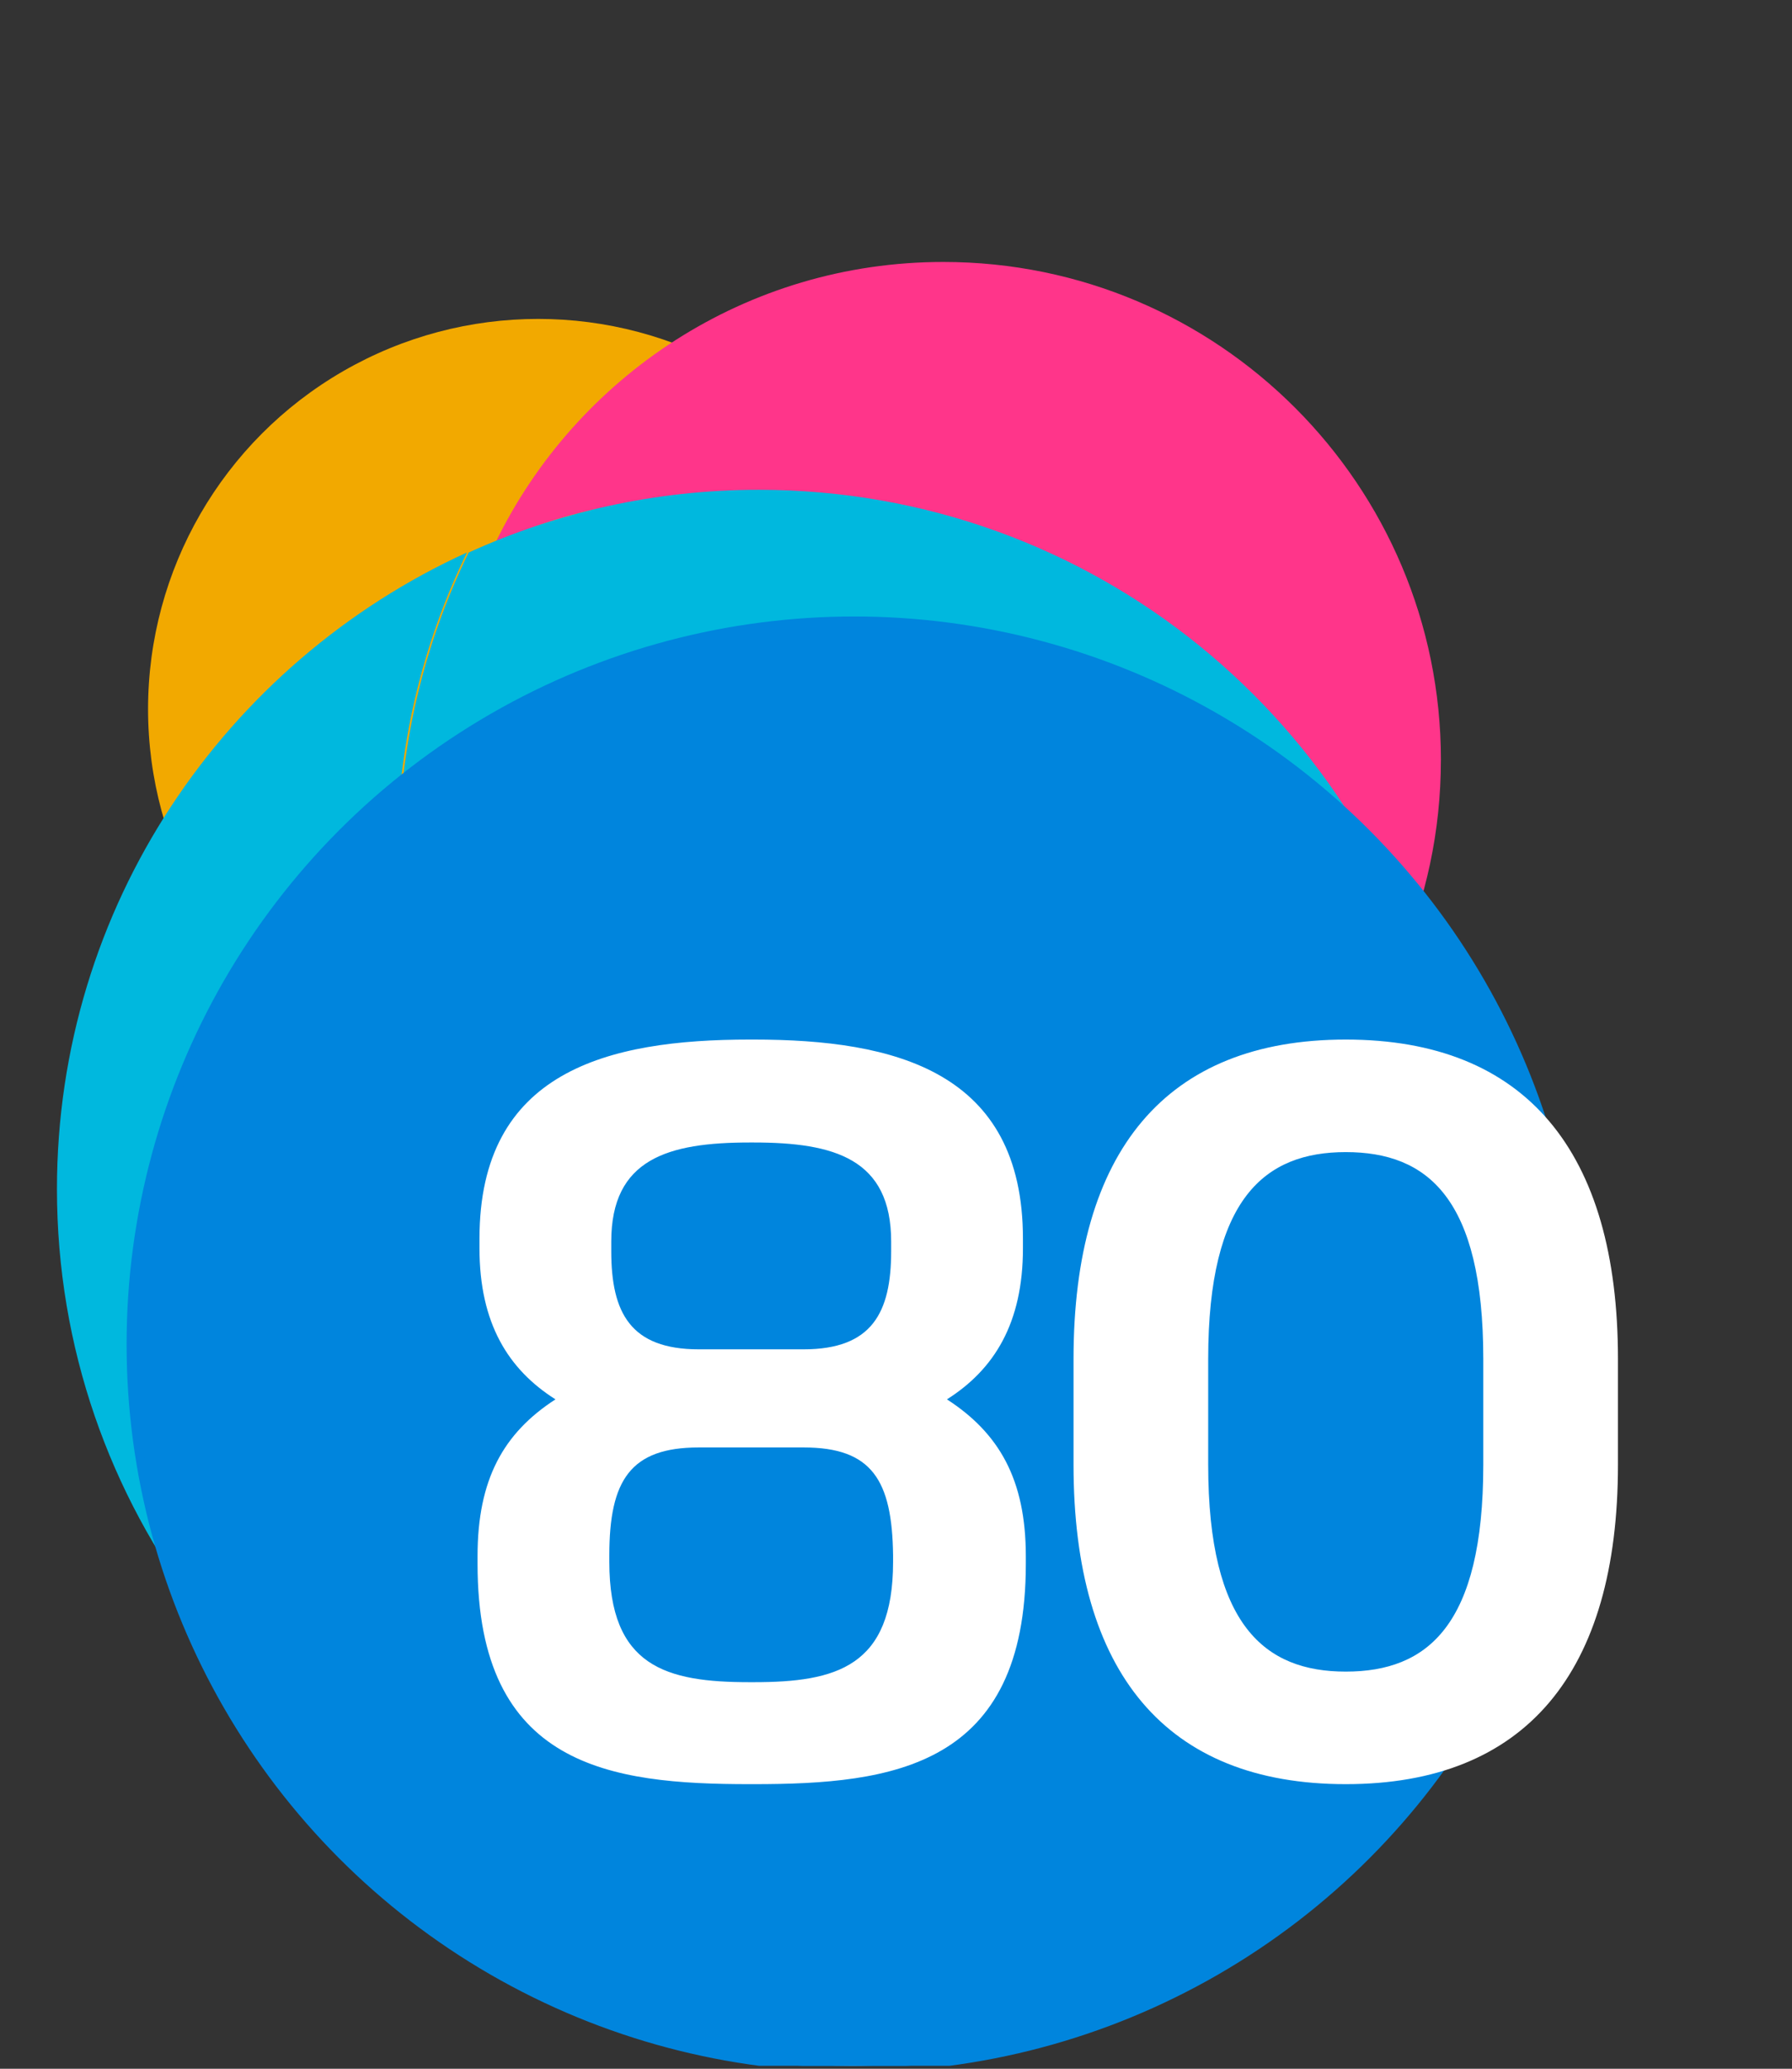
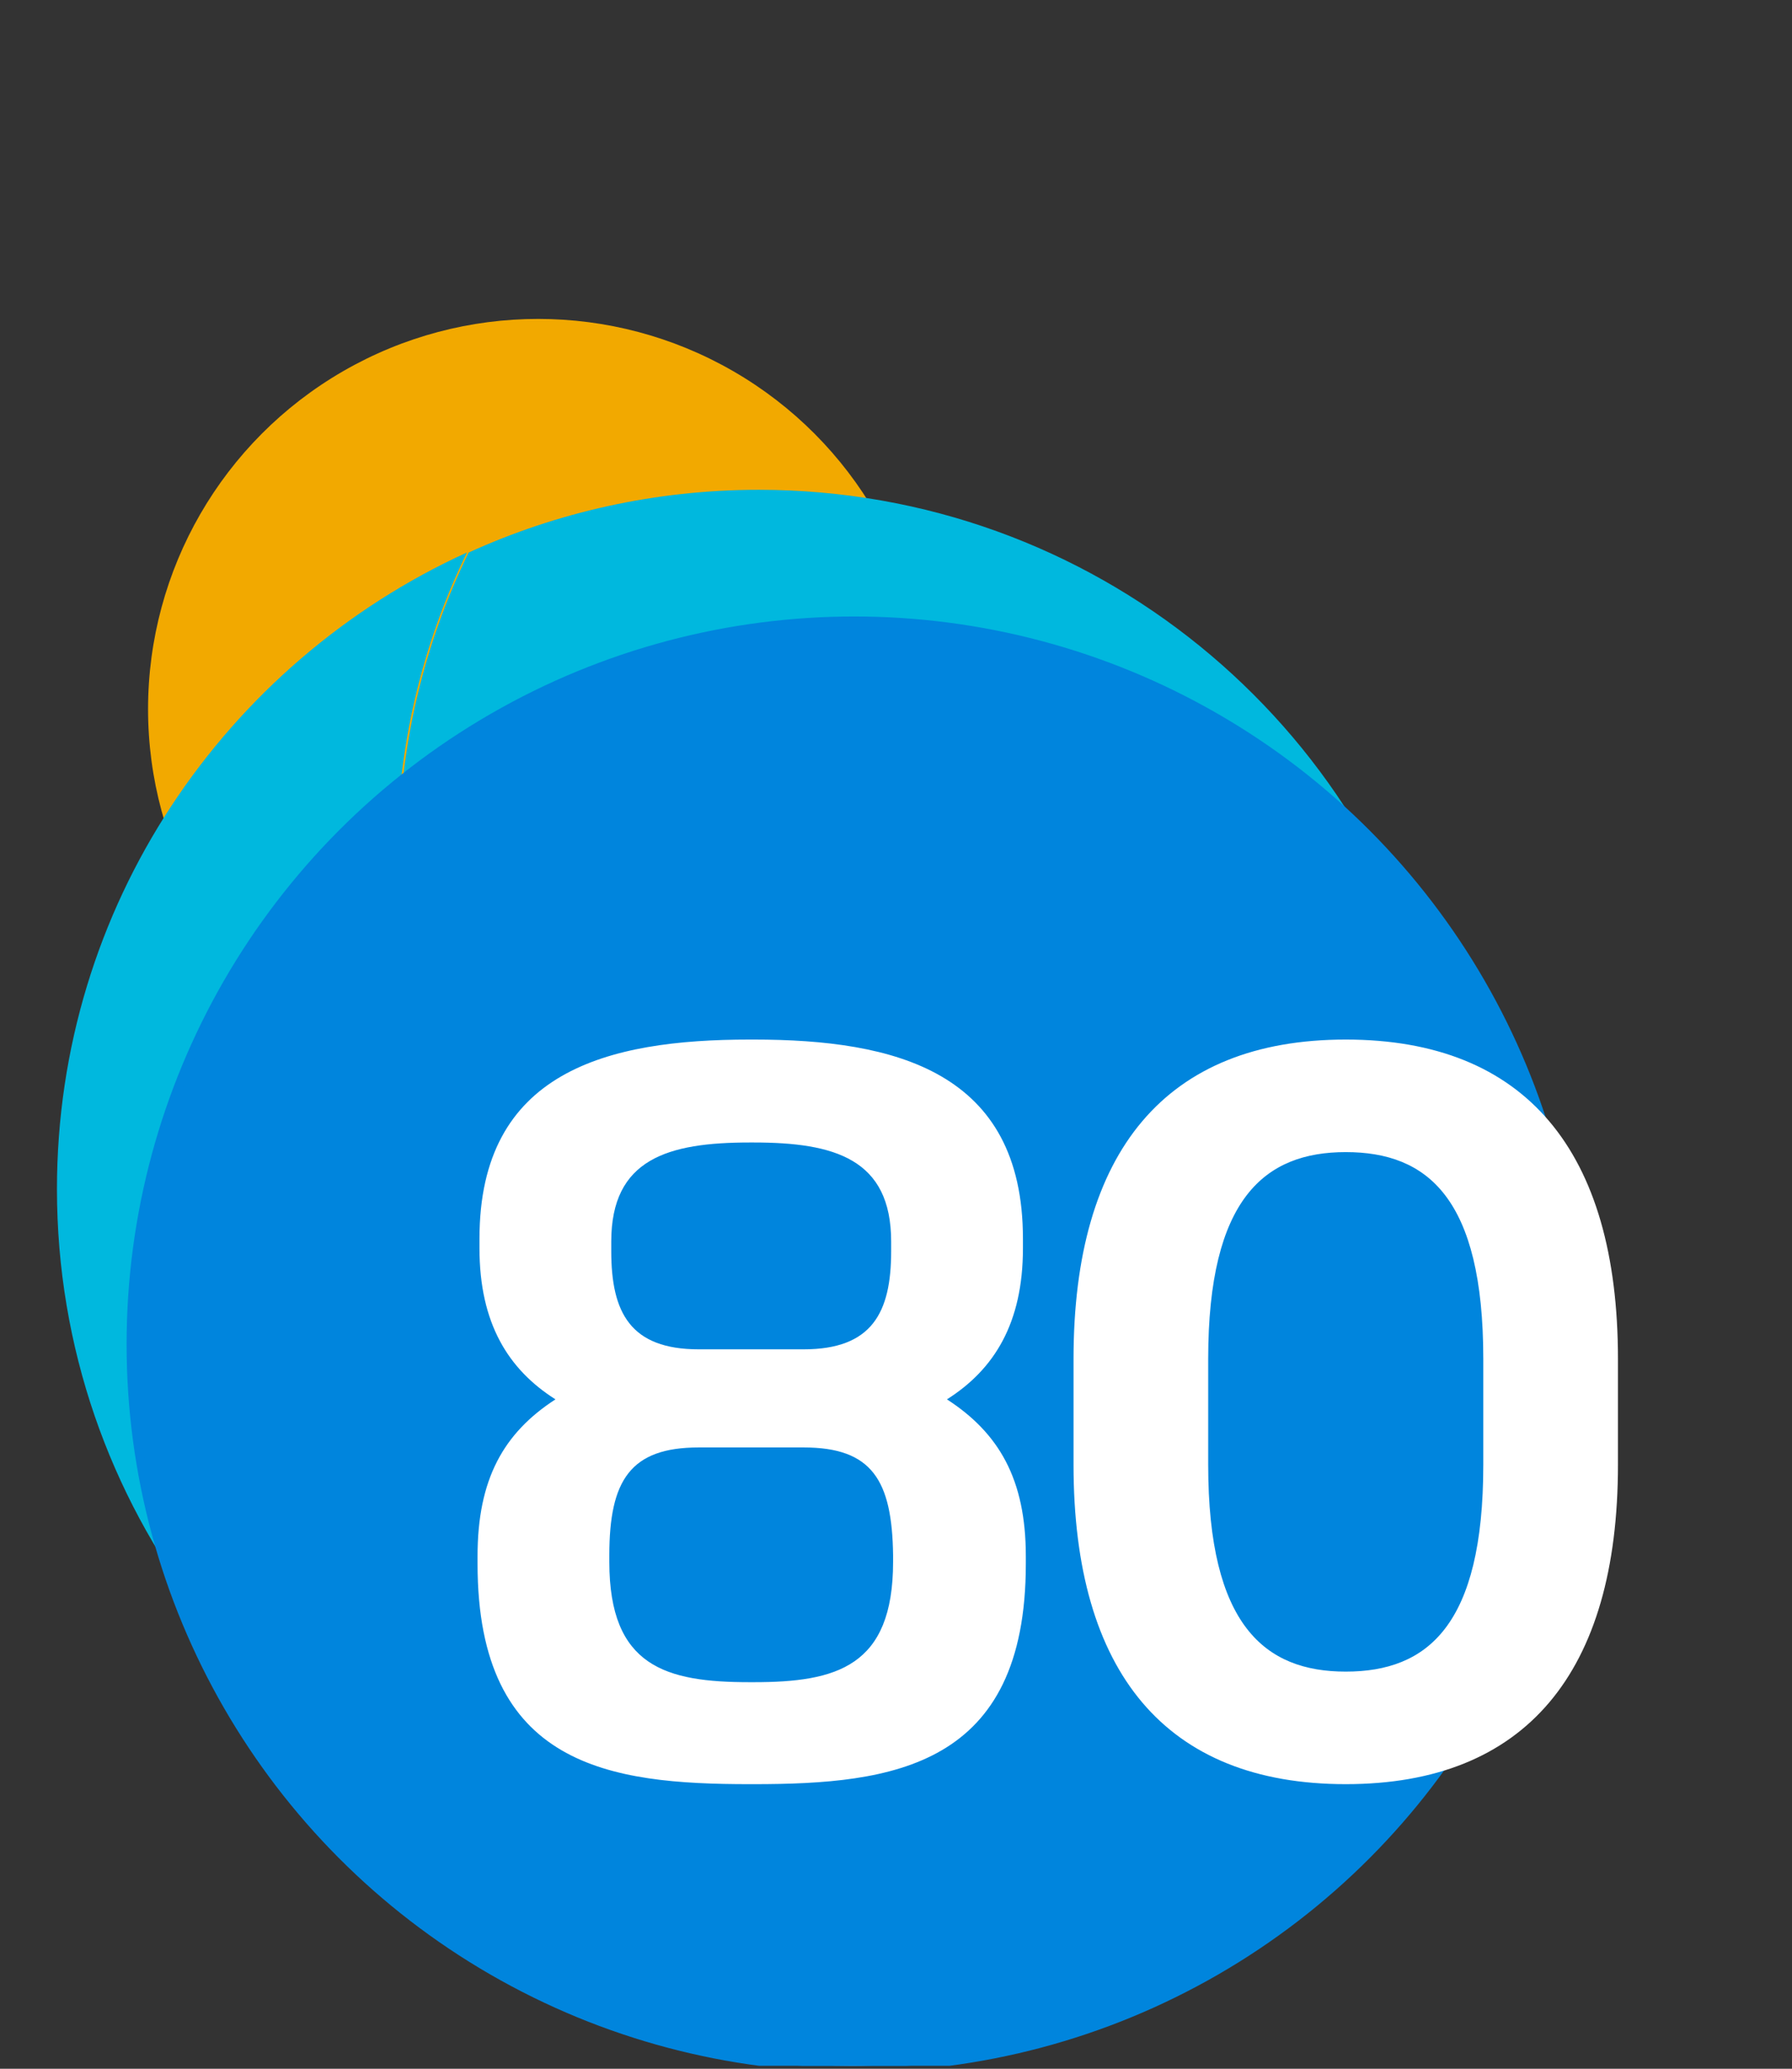
<svg xmlns="http://www.w3.org/2000/svg" width="188" height="217" viewBox="0 0 188 217" fill="none">
  <rect x="0" y="0" width="188" height="217" fill="#333333" stroke="none" />
  <g clip-path="url(#clip0_31_10793)">
    <circle cx="56.461" cy="74.381" r="40.928" fill="#F2A900" />
-     <path d="M42.312 100.082C41.858 96.788 41.619 93.425 41.619 90.003C41.619 78.507 44.269 67.632 48.994 57.949C23.61 69.526 5.975 95.074 5.975 124.724C5.975 141.39 11.551 156.761 20.936 169.082C19.835 164.039 19.253 158.8 19.253 153.426C19.253 132.409 28.114 113.454 42.312 100.076V100.082Z" fill="#00B8DE" />
-     <path d="M151.168 79.727C151.168 50.871 127.794 27.478 98.959 27.478C78.3 27.478 60.445 39.489 51.985 56.912C58.595 53.885 65.944 52.194 73.686 52.194C98.695 52.194 119.594 69.799 124.696 93.3C129.988 100.271 133.566 108.611 134.813 117.699C144.881 108.173 151.164 94.686 151.164 79.727H151.168Z" fill="#FF358A" />
+     <path d="M42.312 100.082C41.858 96.788 41.619 93.425 41.619 90.003C41.619 78.507 44.269 67.632 48.994 57.949C23.61 69.526 5.975 95.074 5.975 124.724C5.975 141.39 11.551 156.761 20.936 169.082C19.835 164.039 19.253 158.8 19.253 153.426C19.253 132.409 28.114 113.454 42.312 100.076Z" fill="#00B8DE" />
    <path d="M42.515 99.806C55.636 87.46 73.335 79.885 92.813 79.885C116.632 79.885 137.791 91.204 151.166 108.737C144.009 75.939 114.69 51.378 79.606 51.378C68.739 51.378 58.429 53.738 49.163 57.961C44.463 67.579 41.826 78.385 41.826 89.797C41.826 93.195 42.063 96.535 42.515 99.806Z" fill="#00B8DE" />
    <path d="M75.722 186.939C51.165 186.939 29.351 175.217 15.56 157.059C22.939 191.026 53.166 216.467 89.338 216.467C131.037 216.467 164.843 182.661 164.843 140.963C164.843 137.443 164.598 133.984 164.132 130.596C158.151 136.254 151.244 140.939 143.662 144.41C131.42 169.588 105.596 186.945 75.722 186.945V186.939Z" stroke="white" stroke-width="0.43" stroke-miterlimit="10" />
    <path d="M75.719 186.939C105.599 186.939 131.422 169.582 143.659 144.404C134.099 148.778 123.47 151.221 112.273 151.221C74.087 151.221 42.534 122.876 37.479 86.083C22.918 99.849 13.831 119.339 13.831 140.956C13.831 146.483 14.428 151.867 15.557 157.059C29.347 175.21 51.162 186.939 75.719 186.939Z" fill="#FFAA00" stroke="white" stroke-width="0.43" stroke-miterlimit="10" />
    <path d="M89.343 65.454C69.261 65.454 51.008 73.299 37.487 86.085C42.542 122.879 74.101 151.223 112.281 151.223C123.483 151.223 134.113 148.78 143.667 144.406C148.512 134.446 151.231 123.255 151.231 111.437C151.231 105.91 150.633 100.526 149.504 95.334C135.714 77.183 113.9 65.454 89.343 65.454Z" fill="#004FB8" stroke="white" stroke-width="0.43" stroke-miterlimit="10" />
    <circle cx="89.623" cy="141.007" r="75.881" fill="#0085DD" stroke="#0085DD" stroke-width="0.921" />
    <path d="M107.62 164.041C107.62 185.333 93.694 187.149 79.062 187.149H78.658C64.026 187.149 50.1 185.333 50.1 164.041V163.233C50.1 155.16 52.825 150.317 58.274 146.785C53.33 143.656 50.302 138.813 50.302 130.942V129.932C50.302 112.374 63.724 109.044 78.658 109.044H79.062C93.896 109.044 107.317 112.374 107.317 129.932V130.942C107.317 138.813 104.29 143.656 99.345 146.785C104.795 150.317 107.62 155.16 107.62 163.233V164.041ZM93.694 163.839V163.132C93.593 155.261 91.474 151.83 84.309 151.83H73.31C66.145 151.83 63.925 155.261 63.925 163.132V163.839C63.925 174.838 69.879 176.453 78.658 176.453H79.062C87.74 176.453 93.694 174.838 93.694 163.839ZM93.492 131.244V130.235C93.492 121.557 87.539 119.841 79.062 119.841H78.658C70.081 119.841 64.127 121.557 64.127 130.235V131.244C64.127 137.703 66.145 141.537 73.31 141.537H84.309C91.474 141.537 93.492 137.703 93.492 131.244ZM169.741 153.647C169.741 175.444 160.053 187.149 141.183 187.149C122.312 187.149 112.625 175.444 112.625 153.647V142.546C112.625 120.749 122.312 109.044 141.183 109.044C160.053 109.044 169.741 120.749 169.741 142.546V153.647ZM155.613 153.647V142.546C155.613 125.694 149.76 120.85 141.183 120.85C132.706 120.85 126.752 125.694 126.752 142.546V153.647C126.752 170.499 132.706 175.343 141.183 175.343C149.76 175.343 155.613 170.499 155.613 153.647Z" fill="white" />
  </g>
  <defs>
    <clipPath id="clip0_31_10793">
      <rect width="188" height="216.691" fill="white" />
    </clipPath>
  </defs>
</svg>